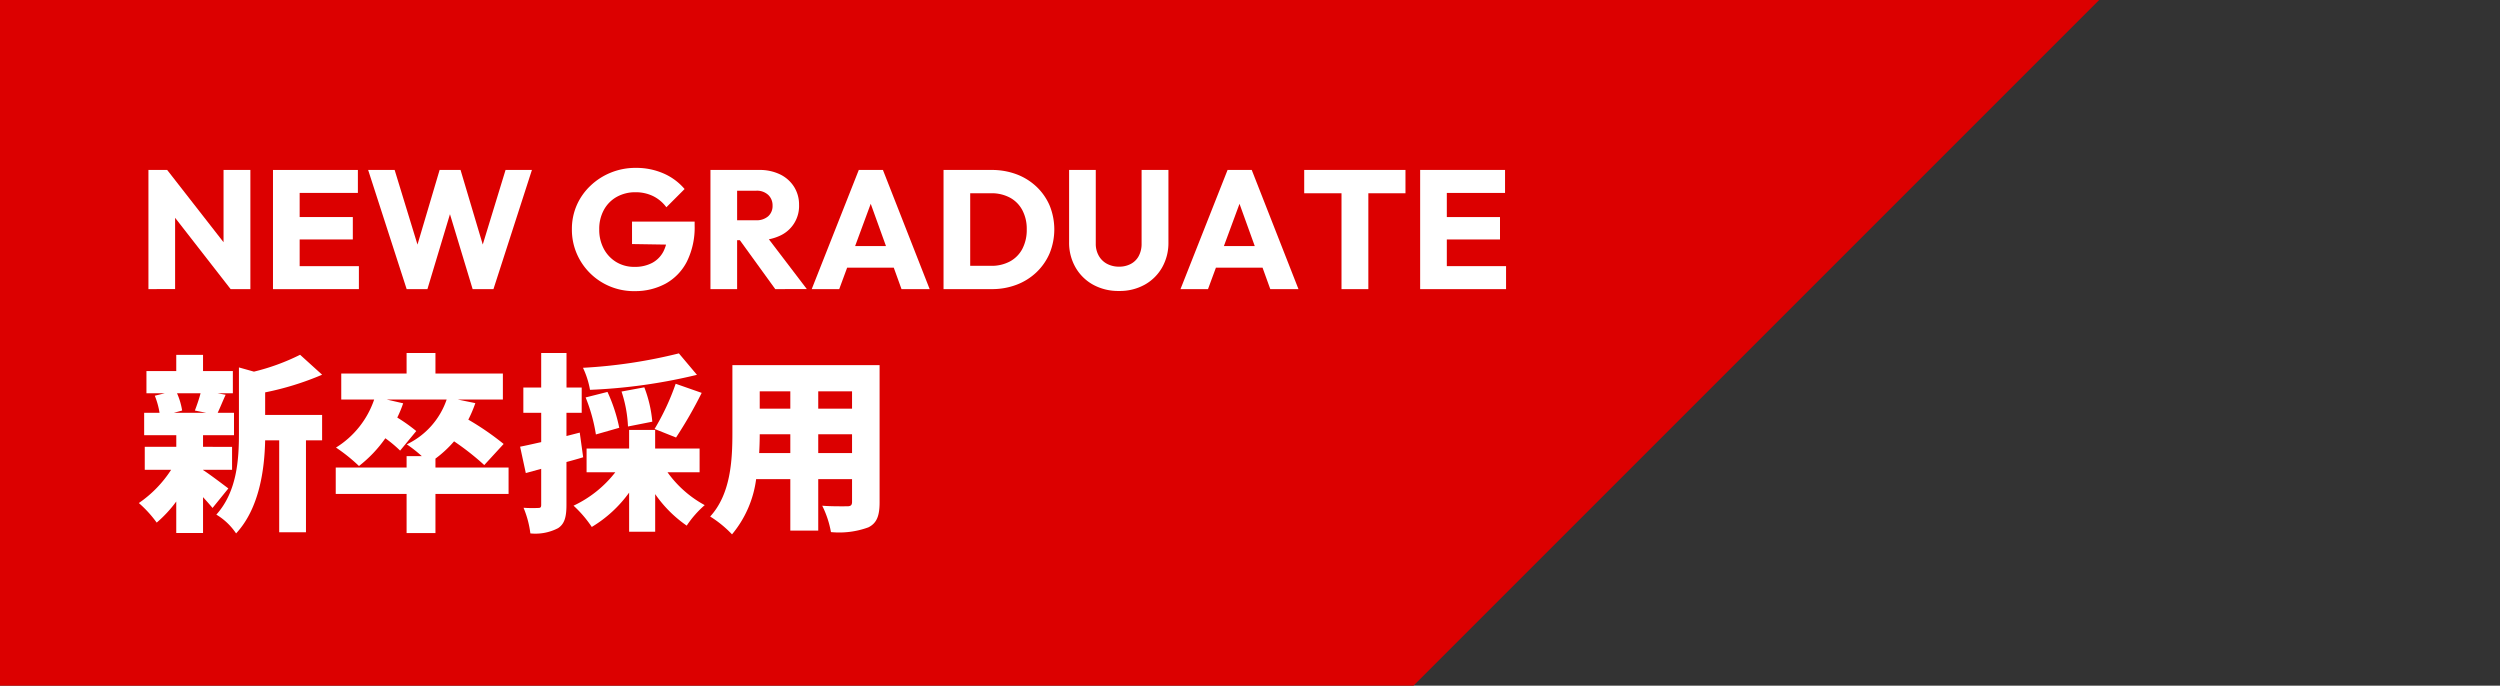
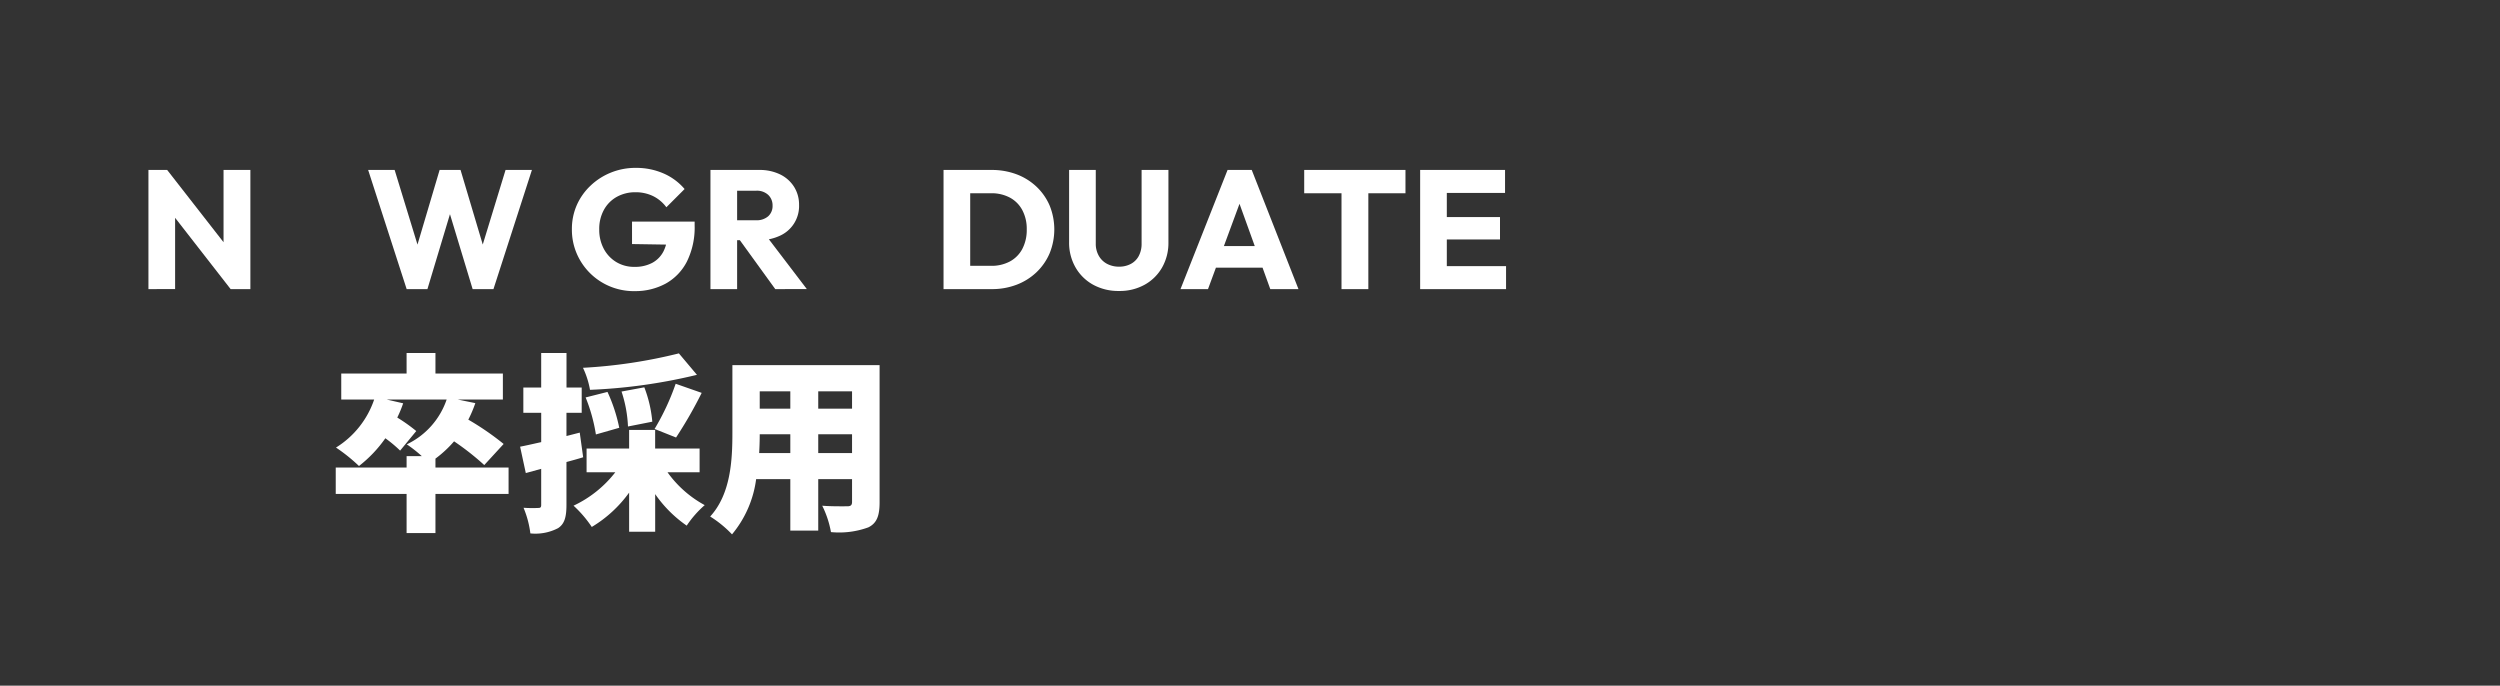
<svg xmlns="http://www.w3.org/2000/svg" width="237" height="65" viewBox="0 0 237 65">
  <rect x="0" y="0" width="237" height="65" fill="#333333" stroke="none" />
  <defs>
    <clipPath id="a">
      <rect width="199" height="65" fill="none" />
    </clipPath>
    <clipPath id="c">
      <rect width="237" height="65" />
    </clipPath>
  </defs>
  <g id="b" clip-path="url(#c)">
-     <path d="M0,0V65H134L199,0Z" fill="#dc0000" />
    <path d="M14.072,27.408v-11.3h1.776l.752,2.256v9.04Zm7.792,0-6.64-8.528.624-2.768L22.5,24.64Zm0,0-.672-2.256v-9.04h2.544v11.3Z" fill="#fff" />
-     <path d="M25.879,16.112h2.528v11.3H25.879Zm1.936,0h6.112v2.176H27.815Zm0,4.464h5.632V22.7H27.815Zm0,4.656h6.208v2.176H27.815Z" fill="#fff" />
    <path d="M38.551,27.408,34.9,16.112h2.512L40.071,24.8H39.1l2.576-8.688h1.984L46.247,24.8h-.976l2.656-8.688h2.5l-3.648,11.3H44.807l-2.624-8.672h.944l-2.608,8.672Z" fill="#fff" />
    <g clip-path="url(#a)">
      <path d="M60.136,27.6a5.923,5.923,0,0,1-2.328-.456,5.855,5.855,0,0,1-3.136-3.112,5.71,5.71,0,0,1-.456-2.288,5.6,5.6,0,0,1,.464-2.3,5.681,5.681,0,0,1,1.3-1.84,6.1,6.1,0,0,1,1.928-1.24,6.171,6.171,0,0,1,2.36-.449,6.444,6.444,0,0,1,2.656.536A5.491,5.491,0,0,1,64.9,17.92l-1.728,1.729A3.472,3.472,0,0,0,61.9,18.584a3.752,3.752,0,0,0-1.656-.359,3.578,3.578,0,0,0-1.776.439A3.128,3.128,0,0,0,57.248,19.9a3.731,3.731,0,0,0-.44,1.848,3.808,3.808,0,0,0,.432,1.839,3.22,3.22,0,0,0,1.184,1.256,3.255,3.255,0,0,0,1.728.456,3.467,3.467,0,0,0,1.672-.376A2.559,2.559,0,0,0,62.9,23.825a3.7,3.7,0,0,0,.376-1.728l1.68,1.119-5.04-.08V21.008h5.936v.368a7.293,7.293,0,0,1-.728,3.409,4.965,4.965,0,0,1-2.016,2.1,6.031,6.031,0,0,1-2.968.712" fill="#fff" />
      <path d="M67.351,16.112h2.528v11.3H67.351Zm1.936,6.656V20.88h2.384a1.653,1.653,0,0,0,1.152-.376,1.3,1.3,0,0,0,.416-1.016,1.354,1.354,0,0,0-.408-1.008,1.567,1.567,0,0,0-1.144-.4h-2.4V16.112h2.688a4.4,4.4,0,0,1,1.984.424,3.227,3.227,0,0,1,1.32,1.176,3.151,3.151,0,0,1,.472,1.712,3.083,3.083,0,0,1-1.824,2.928,4.627,4.627,0,0,1-2.032.416Zm4.208,4.64-3.52-4.864,2.32-.64,4.192,5.5Z" fill="#fff" />
-       <path d="M76.951,27.408l4.464-11.3H83.7l4.432,11.3H85.463l-3.376-9.36h.928l-3.456,9.36Zm2.56-4.08h6.144v2.048H79.511Z" fill="#fff" />
      <path d="M89.447,16.112h2.528v11.3H89.447Zm1.728,11.3V25.2h2.784a3.66,3.66,0,0,0,1.784-.416,2.875,2.875,0,0,0,1.176-1.192,3.861,3.861,0,0,0,.416-1.848,3.76,3.76,0,0,0-.424-1.832,2.868,2.868,0,0,0-1.184-1.184,3.683,3.683,0,0,0-1.768-.408H91.1V16.112h2.9a6.628,6.628,0,0,1,2.36.408,5.623,5.623,0,0,1,1.888,1.168A5.4,5.4,0,0,1,99.5,19.472a6.005,6.005,0,0,1,0,4.552,5.435,5.435,0,0,1-1.248,1.792,5.627,5.627,0,0,1-1.88,1.176,6.472,6.472,0,0,1-2.344.416Z" fill="#fff" />
      <path d="M106.087,27.584a4.948,4.948,0,0,1-2.472-.6,4.327,4.327,0,0,1-1.664-1.648,4.692,4.692,0,0,1-.6-2.376V16.112h2.528v6.976a2.272,2.272,0,0,0,.3,1.184,1.941,1.941,0,0,0,.792.752,2.4,2.4,0,0,0,1.12.256,2.319,2.319,0,0,0,1.1-.256,1.812,1.812,0,0,0,.76-.752,2.4,2.4,0,0,0,.272-1.167V16.112h2.544v6.865a4.7,4.7,0,0,1-.592,2.367,4.306,4.306,0,0,1-1.648,1.64,4.838,4.838,0,0,1-2.432.6" fill="#fff" />
      <path d="M111.911,27.408l4.464-11.3h2.288l4.432,11.3h-2.672l-3.376-9.36h.928l-3.456,9.36Zm2.56-4.08h6.144v2.048h-6.144Z" fill="#fff" />
      <path d="M123.639,16.112h9.6V18.32h-9.6Zm3.536.144h2.544V27.408h-2.544Z" fill="#fff" />
      <path d="M134.63,16.112h2.528v11.3H134.63Zm1.936,0h6.112v2.176h-6.112Zm0,4.464H142.2V22.7h-5.632Zm0,4.656h6.208v2.176h-6.208Z" fill="#fff" />
-       <path d="M20.148,48.155c-.234-.288-.558-.647-.9-1.026v3.4H16.709V47.543a11.766,11.766,0,0,1-1.854,2,11.026,11.026,0,0,0-1.693-1.855,11.1,11.1,0,0,0,3.061-3.151h-2.5V42.357h2.989v-1.1H13.666V39.135h1.459a7.489,7.489,0,0,0-.45-1.62l.954-.235H13.883V35.174h2.826v-1.53h2.539v1.53h2.827V37.28H20.616l.775.145c-.306.666-.54,1.26-.756,1.71h1.548V41.26H19.248v1.1H22v2.179H19.248v.019c.648.414,2.017,1.458,2.4,1.746ZM16.782,37.28a6.626,6.626,0,0,1,.485,1.639l-.792.216h3.079l-1.08-.216c.18-.468.4-1.1.54-1.639Zm8.354,2.053h5.4v2.413h-1.53V50.46H26.468V41.746H25.136c-.054,2.664-.522,6.428-2.755,8.822a5.9,5.9,0,0,0-1.872-1.782c1.962-2.179,2.142-5.24,2.142-7.671V34.832l1.423.4a20.567,20.567,0,0,0,4.375-1.6l2.088,1.891a27.352,27.352,0,0,1-5.4,1.674Z" fill="#fff" />
      <path d="M48.213,46.823H41.281v3.709H38.545V46.823H31.828v-2.5h6.717V43.24h1.44a12.489,12.489,0,0,0-1.422-1.116,7.316,7.316,0,0,0,3.78-4.249H36.654l1.566.359a11.134,11.134,0,0,1-.558,1.351,15.886,15.886,0,0,1,1.8,1.278l-1.531,1.855a11.869,11.869,0,0,0-1.4-1.17,12.1,12.1,0,0,1-2.5,2.629,16.19,16.19,0,0,0-2.179-1.748,8.608,8.608,0,0,0,3.619-4.554H32.351V35.408h6.194V33.463h2.736v1.945h6.392v2.467H43.388l1.674.342a12.03,12.03,0,0,1-.666,1.566,25.981,25.981,0,0,1,3.349,2.305l-1.837,2a24.908,24.908,0,0,0-2.862-2.25,10.812,10.812,0,0,1-1.765,1.638v.846h6.932Z" fill="#fff" />
      <path d="M55.284,43.349c-.522.161-1.044.305-1.584.45v4.068c0,1.135-.18,1.8-.792,2.2a4.653,4.653,0,0,1-2.629.5,9.215,9.215,0,0,0-.648-2.43,12.189,12.189,0,0,0,1.386.017c.216,0,.288-.053.288-.288V44.446l-1.459.4-.54-2.5c.577-.109,1.261-.27,2-.432V39.135H49.613V36.74h1.692V33.463h2.4V36.74h1.44v2.395H53.7v2.2l1.26-.324Zm7.995,1.421a10.459,10.459,0,0,0,3.528,3.116A9.747,9.747,0,0,0,65.1,49.83a11.767,11.767,0,0,1-2.989-2.989v3.565H59.641V46.7A11.912,11.912,0,0,1,56.1,49.956a10.929,10.929,0,0,0-1.729-2.017,10.845,10.845,0,0,0,3.961-3.169H55.608V42.519h4.033V40.756h2.467v1.763h4.214V44.77Zm2.791-9.236a51.761,51.761,0,0,1-10.138,1.422,8.078,8.078,0,0,0-.666-2.089A48.115,48.115,0,0,0,64.359,33.5Zm-9.579,5.653a15.927,15.927,0,0,0-.973-3.51l2.071-.523a15.284,15.284,0,0,1,1.116,3.4Zm3.042-.755a12.114,12.114,0,0,0-.612-3.314l2.161-.4a11.9,11.9,0,0,1,.756,3.258Zm2.521.233a22.825,22.825,0,0,0,2-4.285l2.466.864a40.516,40.516,0,0,1-2.43,4.232Z" fill="#fff" />
      <path d="M83.385,47.615c0,1.3-.27,1.981-1.062,2.377a8.028,8.028,0,0,1-3.548.45,9.223,9.223,0,0,0-.828-2.5c.883.073,2.053.054,2.377.054s.45-.107.45-.414v-2.16H77.569V50.3H74.922V45.419h-3.24a10.23,10.23,0,0,1-2.287,5.239,10.529,10.529,0,0,0-2.071-1.692c1.963-2.143,2.107-5.384,2.107-7.922V34.615H83.385Zm-8.463-4.663V41.17h-2.9q0,.837-.053,1.782Zm-2.9-4.213h2.9V37.1h-2.9ZM80.774,37.1H77.569V38.74h3.205Zm0,4.069H77.569v1.782h3.205Z" fill="#fff" />
    </g>
  </g>
</svg>